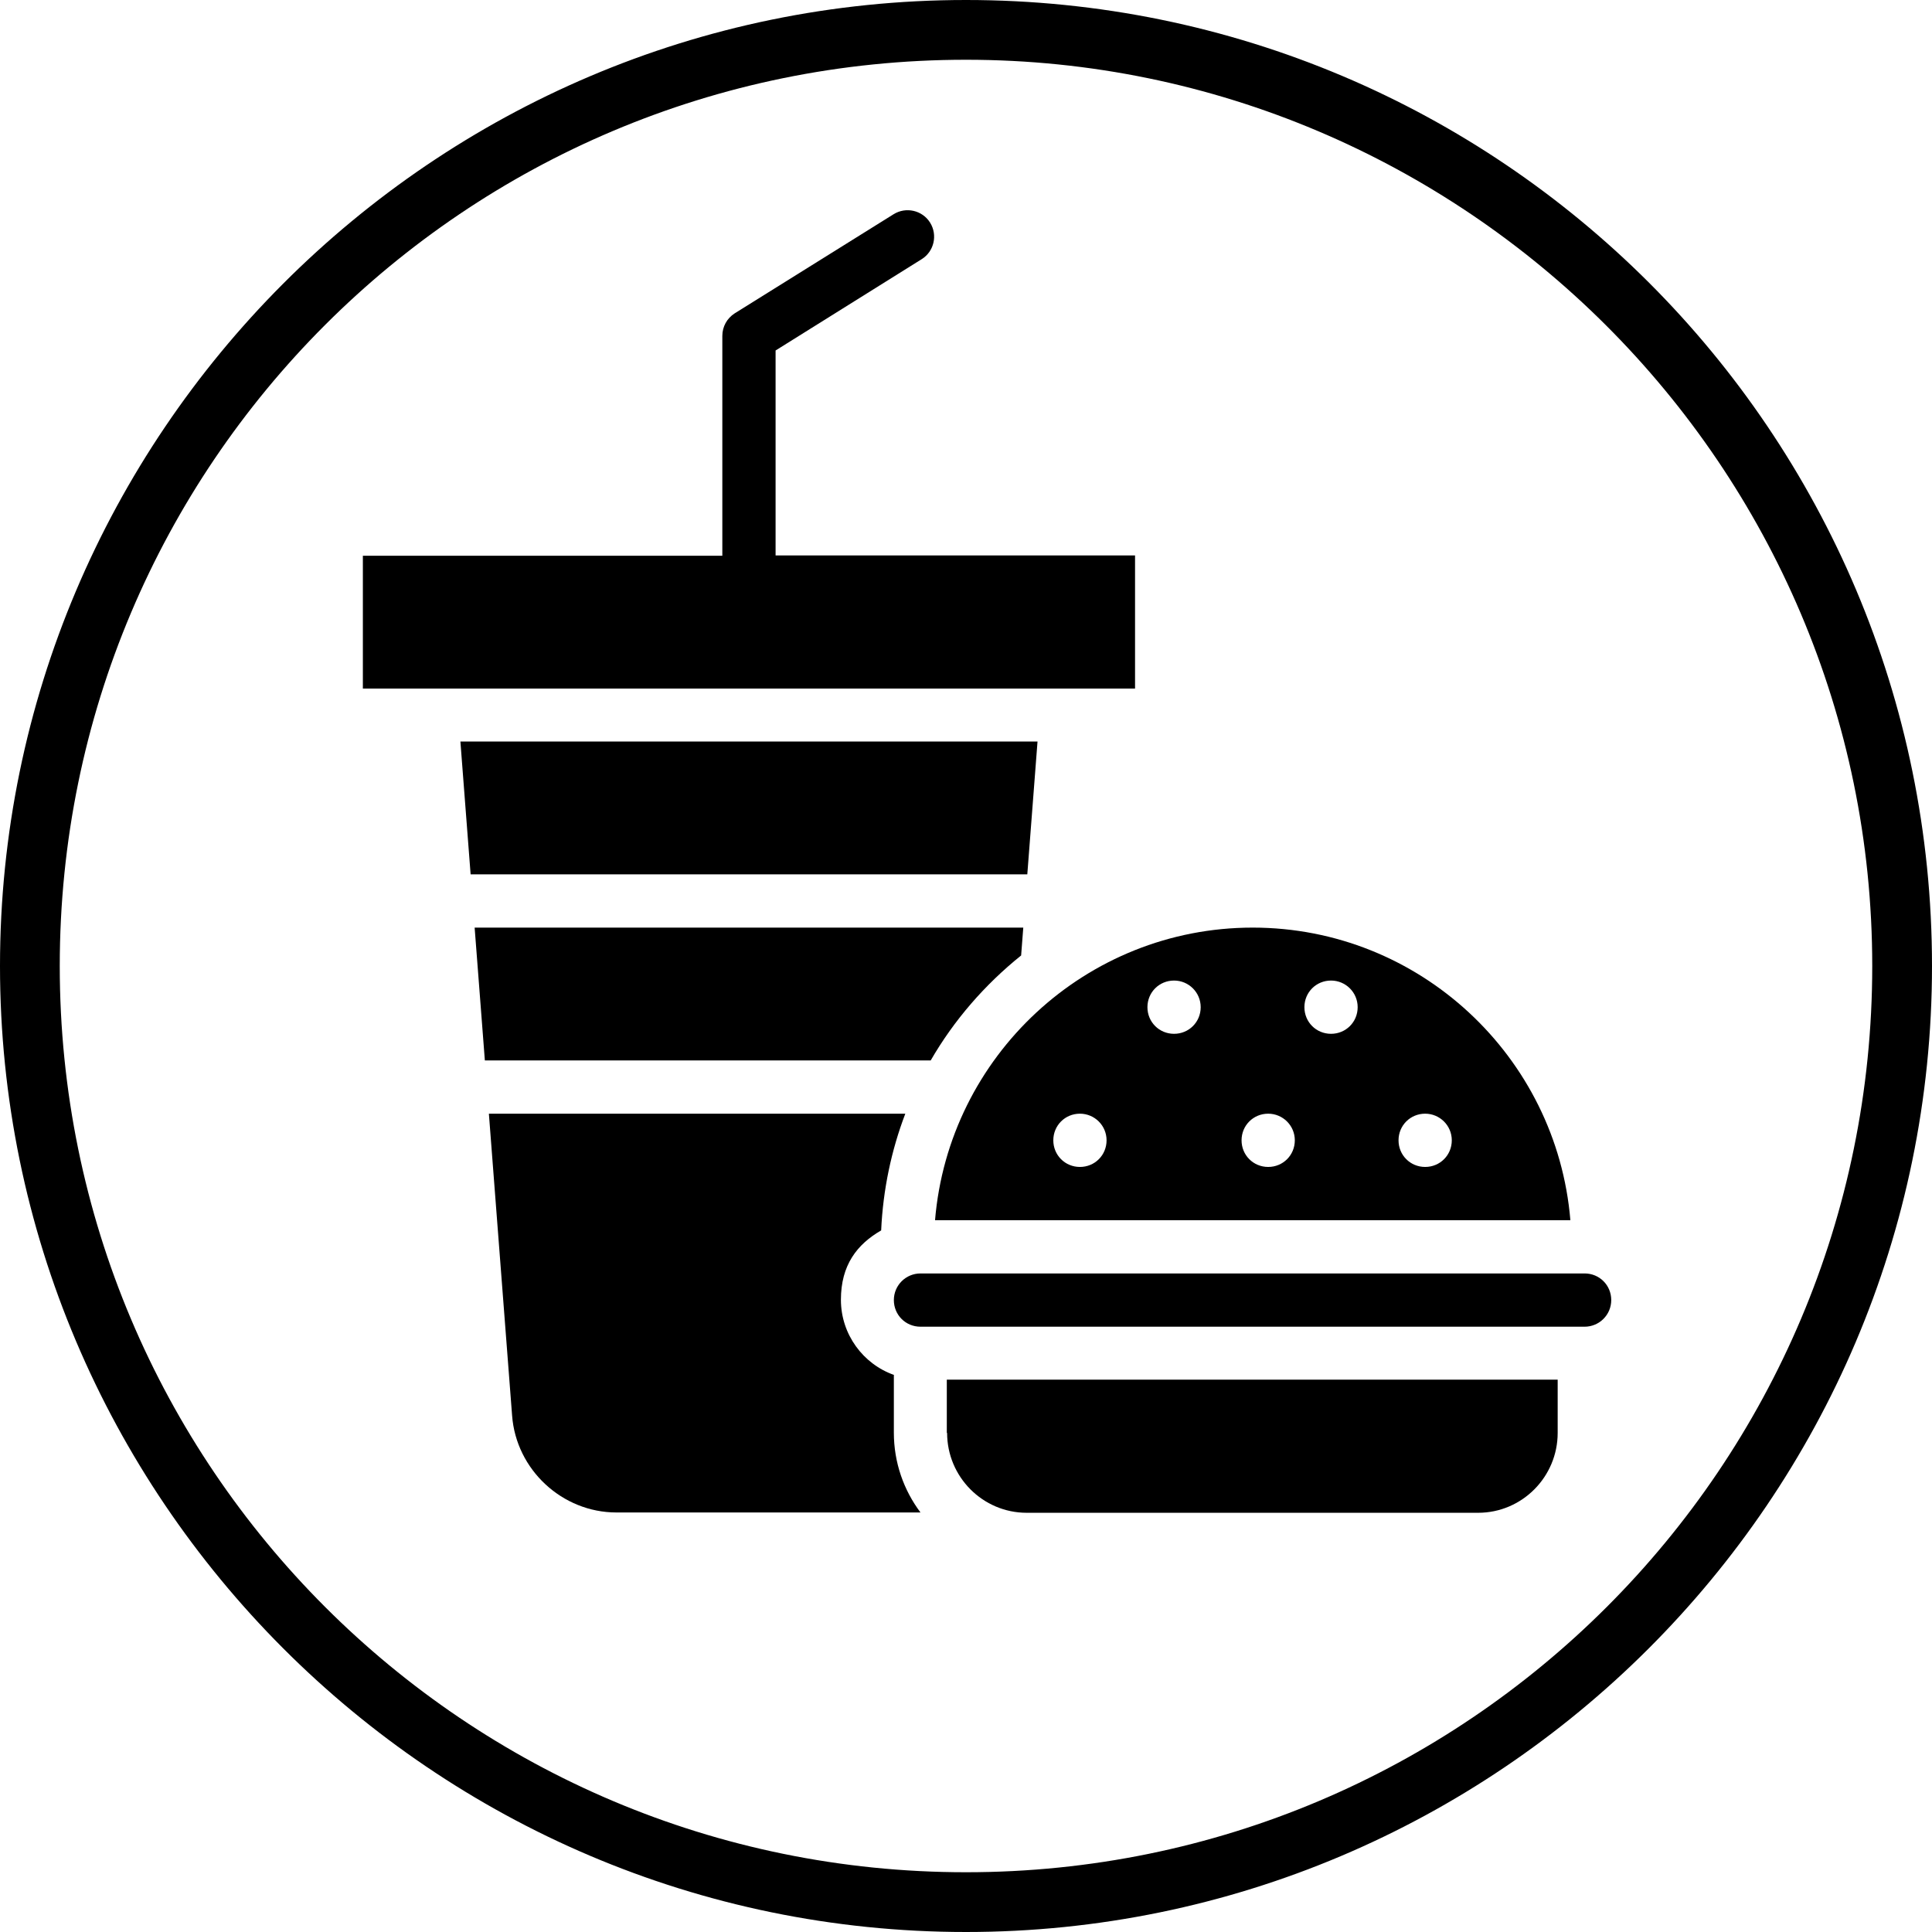
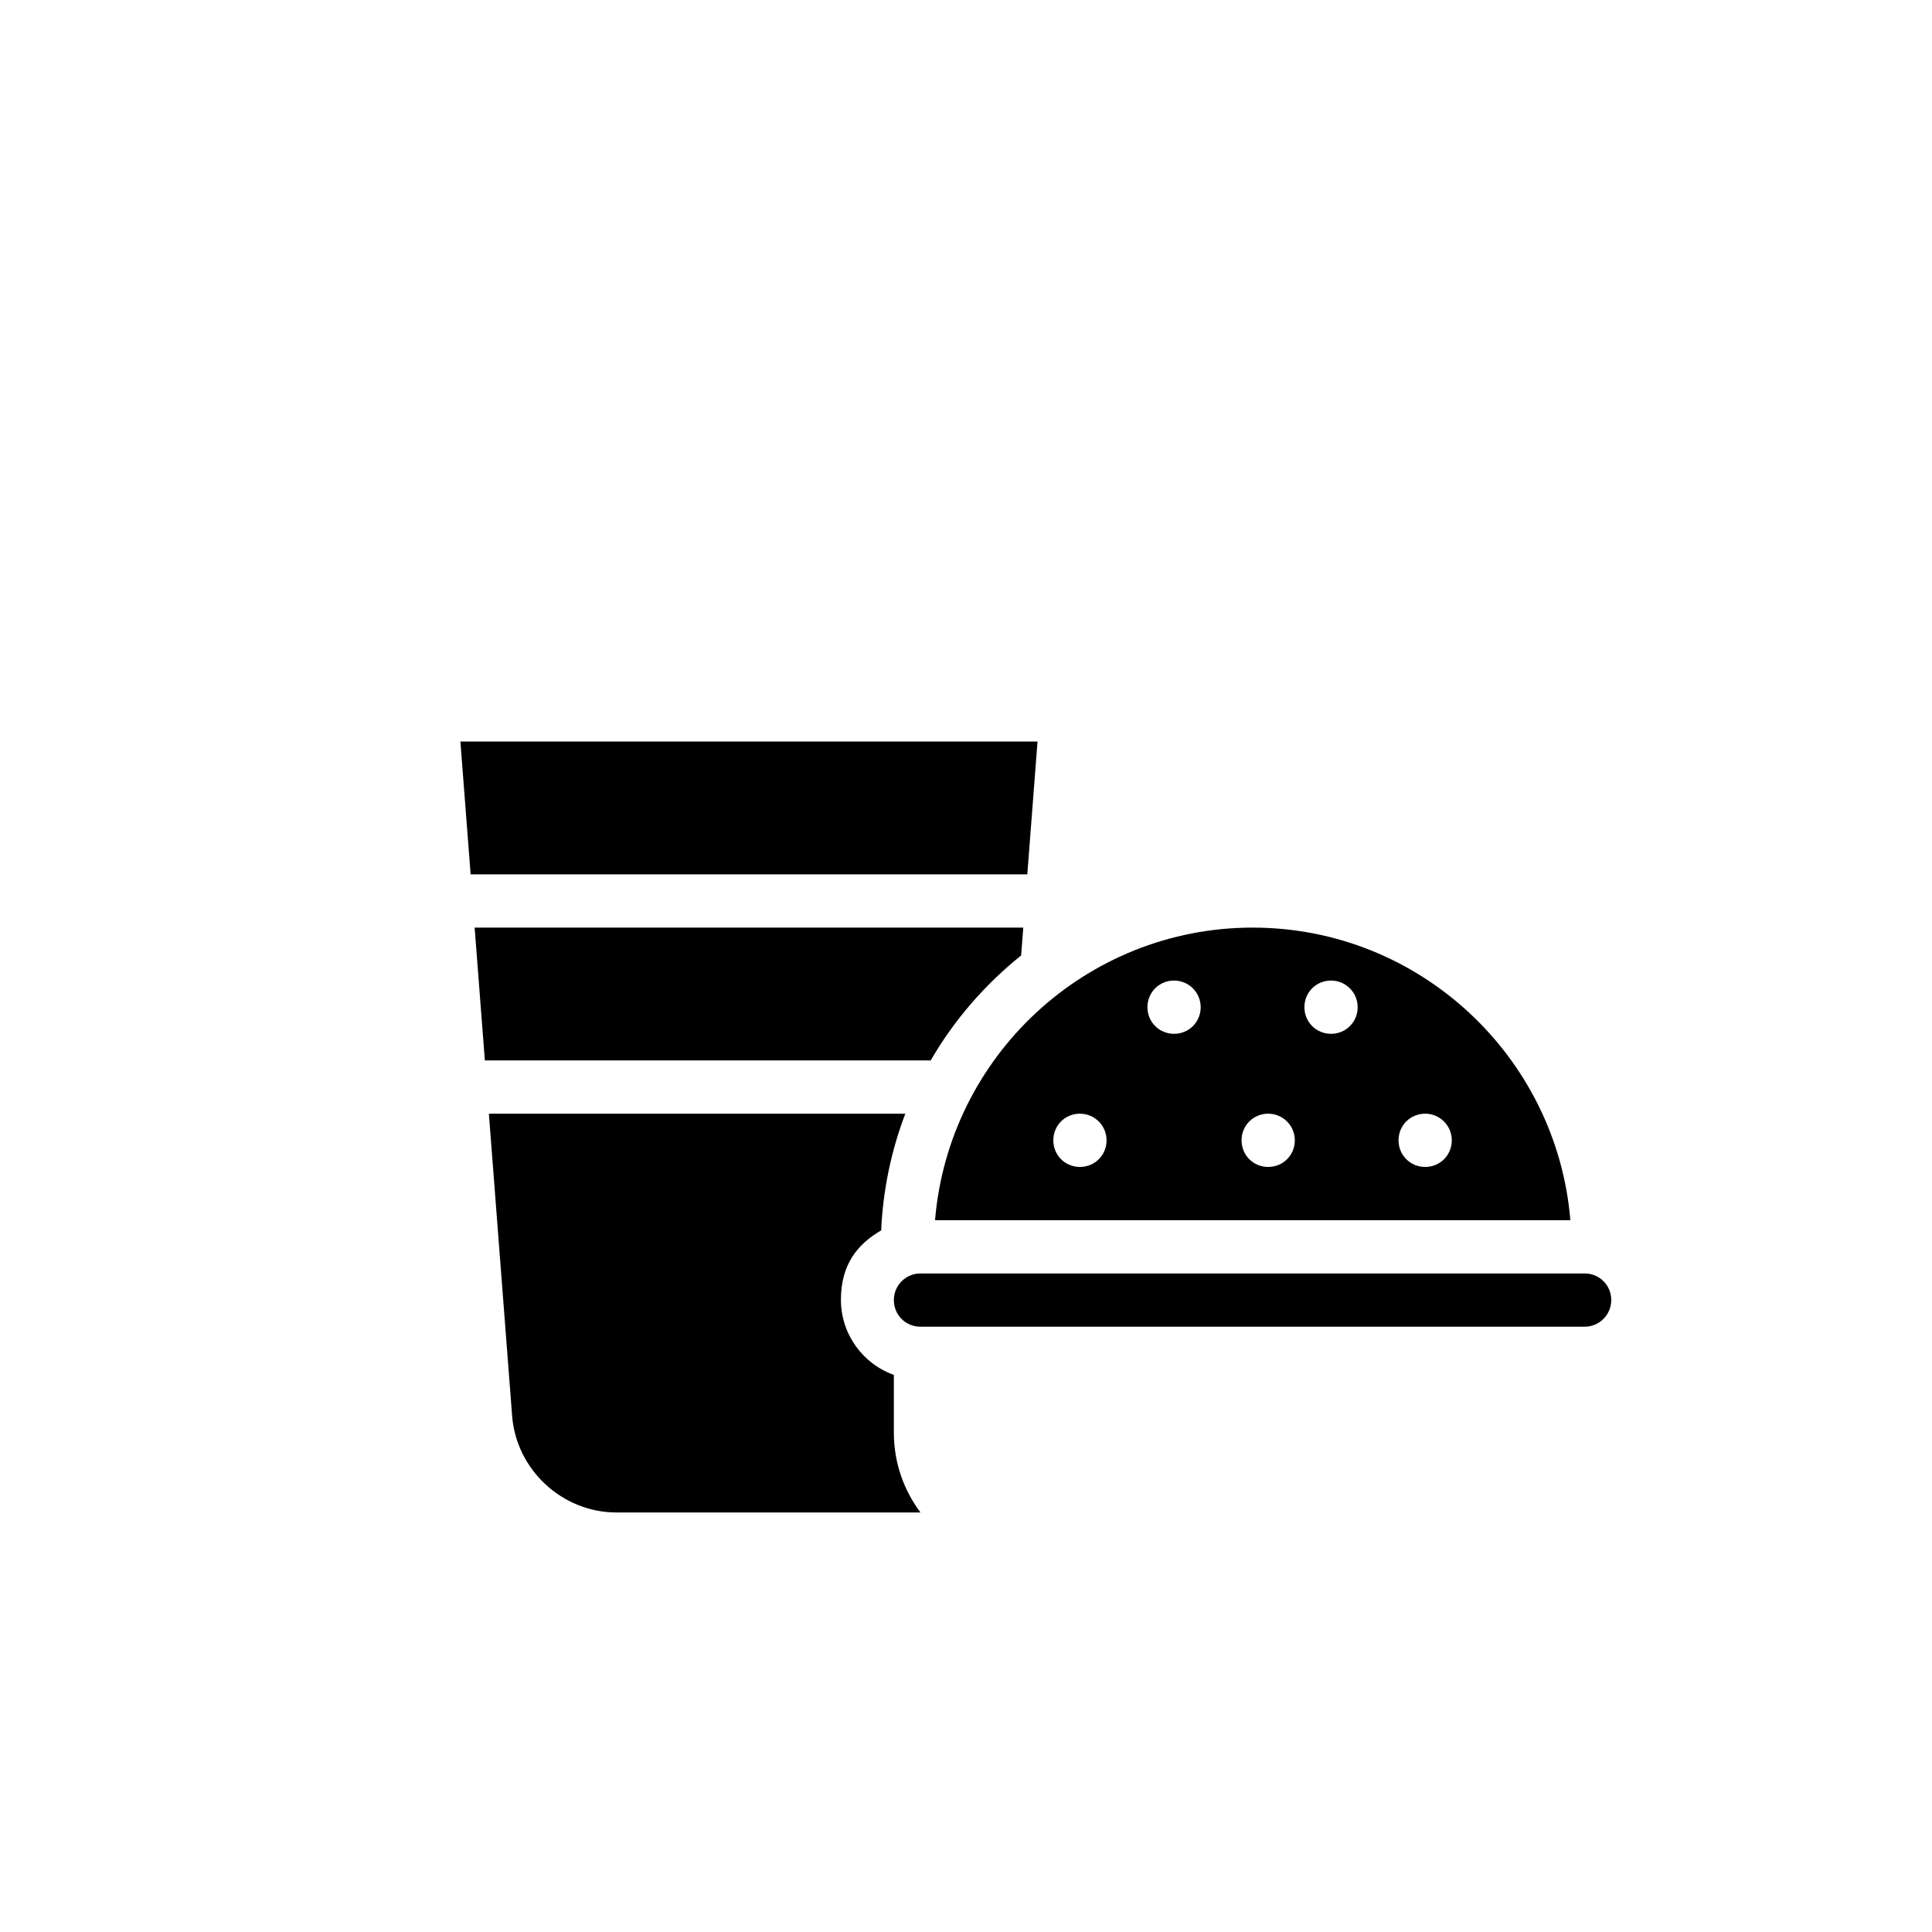
<svg xmlns="http://www.w3.org/2000/svg" id="Capa_1" data-name="Capa 1" version="1.1" viewBox="0 0 624 624">
  <defs>
    <style>
      .cls-1 {
        clip-path: url(#clippath);
      }

      .cls-2 {
        fill: none;
      }

      .cls-2, .cls-3 {
        stroke-width: 0px;
      }

      .cls-4 {
        clip-path: url(#clippath-1);
      }

      .cls-5 {
        clip-path: url(#clippath-3);
      }

      .cls-6 {
        clip-path: url(#clippath-2);
      }

      .cls-3 {
        fill: #000;
      }
    </style>
    <clipPath id="clippath">
      <rect class="cls-2" x="116.8" y="66.7" width="250.6" height="156" />
    </clipPath>
    <clipPath id="clippath-1">
-       <rect class="cls-2" x="304.7" y="445.4" width="198.7" height="43.2" />
-     </clipPath>
+       </clipPath>
    <clipPath id="clippath-2">
      <rect class="cls-2" x="156.7" y="358.7" width="141.3" height="129.8" />
    </clipPath>
    <clipPath id="clippath-3">
      <rect class="cls-2" width="624" height="624" />
    </clipPath>
  </defs>
  <path class="cls-3" d="M329.8,308.7l.7-9.1h-177.2l3.3,42.9h144c7.5-13,17.5-24.5,29.2-33.9Z" />
  <g class="cls-1">
-     <path class="cls-3" d="M366.6,179.4h-116.1v-66.2l47.2-29.5c4-2.5,5.2-7.8,2.7-11.8-2.5-4-7.8-5.2-11.8-2.7l-51.3,32c-2.5,1.6-4,4.3-4,7.3v71h-116.1v42.9h249.4v-42.9Z" />
-   </g>
+     </g>
  <path class="cls-3" d="M335.1,239.5h-186.4l3.3,42.9h179.8l3.3-42.9Z" />
  <path class="cls-3" d="M302,394.1h205.2c-4.4-52.8-48.7-94.5-102.6-94.5s-98.2,41.6-102.6,94.5ZM460.3,359.7c4.7,0,8.6,3.8,8.6,8.6s-3.8,8.6-8.6,8.6-8.6-3.8-8.6-8.6,3.8-8.6,8.6-8.6ZM429.9,316.7c4.7,0,8.6,3.8,8.6,8.6s-3.8,8.6-8.6,8.6-8.6-3.8-8.6-8.6,3.8-8.6,8.6-8.6ZM409.6,359.7c4.7,0,8.6,3.8,8.6,8.6s-3.8,8.6-8.6,8.6-8.6-3.8-8.6-8.6,3.8-8.6,8.6-8.6ZM379.2,316.7c4.7,0,8.6,3.8,8.6,8.6s-3.8,8.6-8.6,8.6-8.6-3.8-8.6-8.6,3.8-8.6,8.6-8.6ZM348.8,359.7c4.7,0,8.6,3.8,8.6,8.6s-3.8,8.6-8.6,8.6-8.6-3.8-8.6-8.6,3.8-8.6,8.6-8.6Z" />
  <path class="cls-3" d="M511.8,411.3h-214.5c-4.7,0-8.6,3.8-8.6,8.6s3.8,8.6,8.6,8.6h214.5c4.7,0,8.6-3.8,8.6-8.6s-3.8-8.6-8.6-8.6Z" />
  <g class="cls-4">
    <path class="cls-3" d="M305.9,462.8c0,14.2,11.5,25.8,25.7,25.8h145.8c14.2,0,25.7-11.6,25.7-25.8v-17.2h-197.3v17.2Z" />
  </g>
  <g class="cls-6">
    <path class="cls-3" d="M288.8,444.1c-10-3.5-17.2-13.1-17.2-24.3s5.2-17.9,13-22.4c.6-13.2,3.3-25.9,7.8-37.7h-134.5l7.5,97.5c1.3,17.5,16.2,31.3,33.7,31.3h98.2c-5.4-7.2-8.6-16.1-8.6-25.8v-18.7Z" />
  </g>
  <g class="cls-5">
-     <path class="cls-3" d="M312,624C139.6,624,0,483.4,0,312S139.6,0,312,0s312,139.6,312,312-140.6,312-312,312ZM312,19.3C150.2,19.3,19.3,150.2,19.3,312s131,292.7,292.7,292.7,292.7-131,292.7-292.7S472.8,19.3,312,19.3Z" />
-   </g>
+     </g>
</svg>